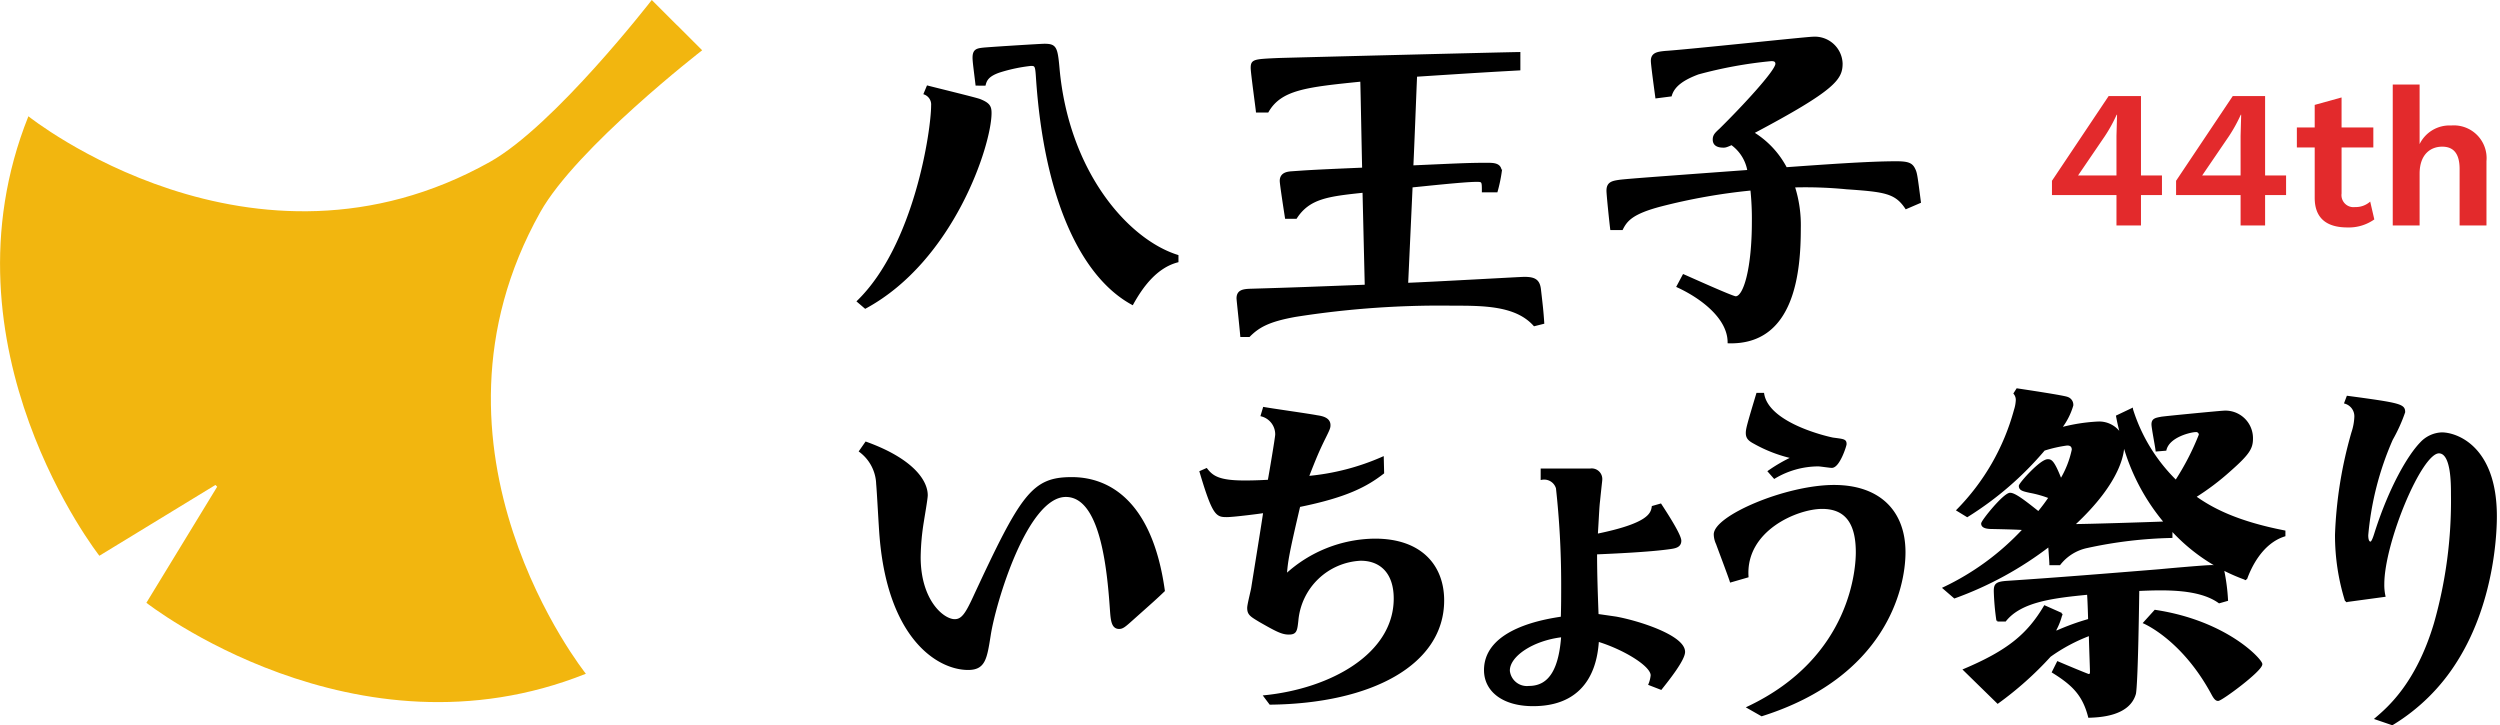
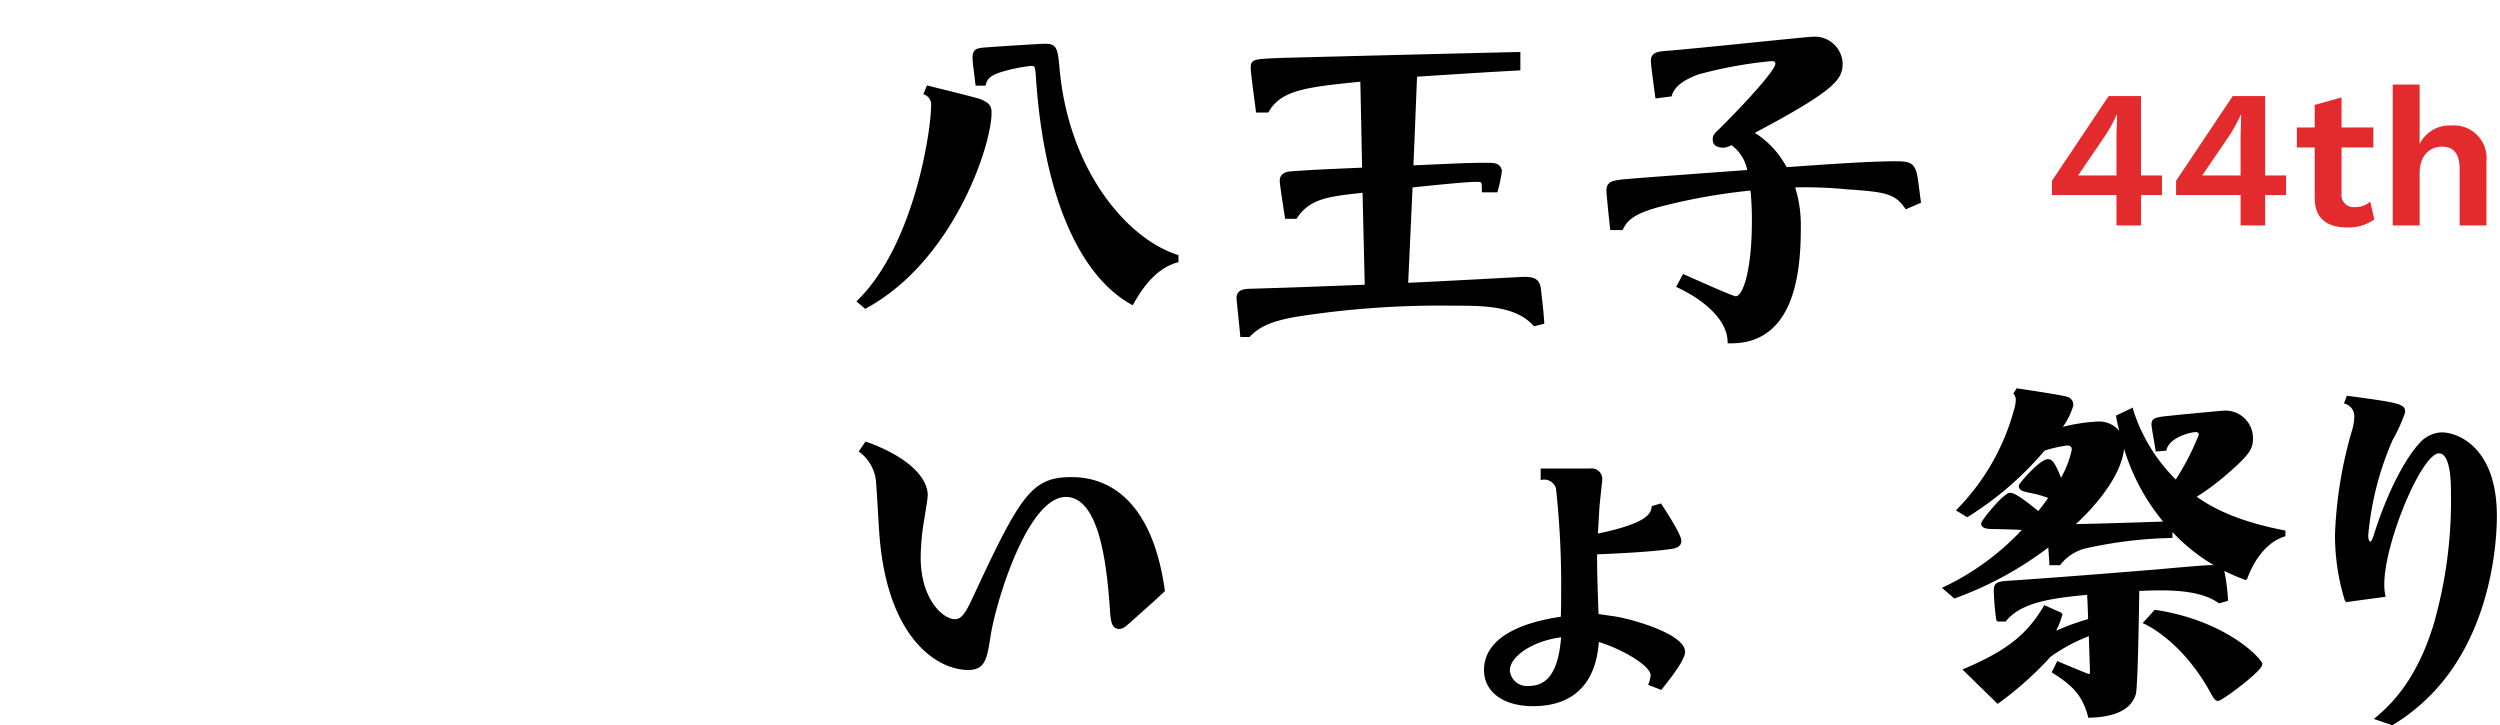
<svg xmlns="http://www.w3.org/2000/svg" width="255" height="74" viewBox="0 0 255 74">
  <defs>
    <clipPath id="clip-path">
      <rect id="長方形_1543" data-name="長方形 1543" width="255" height="74" transform="translate(50 58)" fill="#fff" stroke="#707070" stroke-width="1" opacity="0.337" />
    </clipPath>
  </defs>
  <g id="マスクグループ_1" data-name="マスクグループ 1" transform="translate(-50 -58)" clip-path="url(#clip-path)">
    <g id="LOGO" transform="translate(-44.519 -129.39)">
      <g id="グループ_13" data-name="グループ 13" transform="translate(182.244 227.104)">
        <path id="パス_29" data-name="パス 29" d="M256.1,267.934c4.64,1.673,6.2,3.841,6.2,5.362,0,.381-.342,2.282-.38,2.586a24.205,24.205,0,0,0-.342,3.727c0,4.412,2.358,6.427,3.575,6.427.761,0,1.179-.646,1.939-2.282,4.906-10.573,6.009-12.208,10-12.208,3.575,0,8.1,2.167,9.393,11.485-.874.837-1.141,1.065-3.232,2.929-.761.684-.989.874-1.331.874-.684,0-.761-.761-.837-1.826-.3-4.412-1.027-11.638-4.6-11.638-4.031,0-7.264,10.954-7.759,14.186-.381,2.4-.533,3.461-2.206,3.461-3.081,0-8.1-3.157-8.938-13.54-.076-.837-.266-4.564-.342-5.324a4.339,4.339,0,0,0-1.749-3.347Z" transform="translate(-255.495 -262.495)" stroke="#000" stroke-width="0.2" />
-         <path id="パス_30" data-name="パス 30" d="M327.567,261.251c.837.152,4.64.684,5.4.837.532.076,1.293.228,1.293.912,0,.266-.038.381-.609,1.522-.532,1.1-.8,1.712-1.6,3.765a24.271,24.271,0,0,0,7.644-1.977l.038,1.559c-1.674,1.294-3.689,2.4-8.557,3.385-1.179,5.02-1.255,5.629-1.369,7.036a13.563,13.563,0,0,1,9.089-3.613c4.792,0,6.96,2.776,6.96,6.2,0,6.5-7.34,10.421-17.647,10.535l-.571-.761c6.769-.685,13.273-4.259,13.273-9.965,0-2.662-1.445-3.955-3.461-3.955a6.8,6.8,0,0,0-6.465,6.2c-.114,1.027-.152,1.331-.875,1.331-.684,0-1.255-.3-2.928-1.255-.951-.571-1.217-.723-1.217-1.369,0-.342.381-1.787.419-2.092.19-1.217,1.065-6.58,1.217-7.683-.456.076-3.119.418-3.8.418-1.027,0-1.369-.038-2.7-4.525l.608-.266c.609.8,1.332,1.255,3.88,1.255.266,0,1.217,0,2.472-.076.114-.609.761-4.412.761-4.716a1.988,1.988,0,0,0-1.483-1.94Z" transform="translate(-286.376 -259.35)" stroke="#000" stroke-width="0.2" />
        <path id="パス_31" data-name="パス 31" d="M392.7,295.014a3.207,3.207,0,0,0,.228-.913c0-1.026-2.852-2.738-5.477-3.537-.114,1.521-.532,6.58-6.617,6.58-3.081,0-4.906-1.484-4.906-3.575,0-4.221,6.351-5.134,7.834-5.362.038-1.179.038-2.092.038-3.575a89.755,89.755,0,0,0-.532-9.622,1.355,1.355,0,0,0-1.559-.951v-.951h4.944a.98.98,0,0,1,1.141.989c0,.152-.038.342-.228,2.206-.076.647-.076.951-.228,3.461,5.21-1.065,5.59-2.091,5.7-2.852l.8-.228c.494.76,2.016,3.08,2.016,3.689s-.571.684-1.1.76c-2.13.3-5.743.456-7.492.532,0,2.168.076,4.184.152,6.275.3.038,1.6.228,1.864.266,2.32.418,6.96,1.9,6.96,3.5,0,.8-1.6,2.814-2.357,3.765Zm-14.338-1.407a1.849,1.849,0,0,0,2.054,1.674c2.244,0,3.157-2.016,3.385-5.172C380.8,290.45,378.366,292.085,378.366,293.606Z" transform="translate(-312.185 -264.93)" stroke="#000" stroke-width="0.2" />
-         <path id="パス_32" data-name="パス 32" d="M423.583,290.506c10.8-5.1,11.105-14.529,11.105-15.821,0-3.081-1.179-4.526-3.537-4.526-2.549,0-7.911,2.244-7.607,7l-1.711.495c-.191-.609-1.217-3.309-1.407-3.842a2.35,2.35,0,0,1-.228-.951c0-1.826,7.264-4.944,12.17-4.944,4.6,0,7.188,2.586,7.188,6.77,0,3.727-2.054,12.665-14.566,16.62Zm2.129-24.075a16.183,16.183,0,0,1,2.434-1.407,14.409,14.409,0,0,1-3.879-1.484c-.571-.3-.8-.532-.8-1.026,0-.419.152-.951,1.065-3.994h.609c.494,3.119,6.694,4.488,7.112,4.564,1.141.152,1.293.152,1.293.571,0,.152-.684,2.32-1.407,2.32-.191,0-1.179-.152-1.369-.152a8.754,8.754,0,0,0-4.488,1.255Z" transform="translate(-333.02 -258.065)" stroke="#000" stroke-width="0.2" />
        <path id="パス_33" data-name="パス 33" d="M465.727,269.981a23.169,23.169,0,0,0,5.857-10.193,3.89,3.89,0,0,0,.191-1.026,1.044,1.044,0,0,0-.228-.685l.266-.418c.761.114,4.83.722,5.134.874a.74.74,0,0,1,.494.761,6.983,6.983,0,0,1-1.217,2.358,18,18,0,0,1,3.8-.609,2.573,2.573,0,0,1,2.472,1.445,21.009,21.009,0,0,1-.495-2.091l1.521-.723a17.539,17.539,0,0,0,4.488,7.34,26.46,26.46,0,0,0,2.434-4.716.37.37,0,0,0-.418-.379c-.457,0-2.739.494-3.081,1.9l-.913.076c-.038-.381-.418-2.32-.418-2.662,0-.532.342-.571.913-.684.494-.076,6.047-.609,6.275-.609a2.709,2.709,0,0,1,2.966,2.738c0,.951-.3,1.521-2.244,3.232a25.445,25.445,0,0,1-3.575,2.7c1.6,1.141,4.069,2.549,9.128,3.537v.419c-2.4.76-3.537,3.384-3.917,4.449a18.749,18.749,0,0,1-7.607-5.059v.761a44.508,44.508,0,0,0-8.6,1.026,4.787,4.787,0,0,0-2.814,1.75H475.2c0-.3-.114-1.636-.114-1.9a35.788,35.788,0,0,1-9.66,5.287l-1.1-.951a26.679,26.679,0,0,0,8.177-6.009c-.266-.038-1.331-.076-3.119-.114-.532,0-1.141-.038-1.141-.456,0-.266,2.244-3.042,2.852-3.042.457,0,1.369.684,2.891,1.9.532-.647.8-1.027,1.141-1.521a11.033,11.033,0,0,0-2.016-.571c-.684-.152-1.026-.228-1.026-.608,0-.229,2.129-2.624,2.852-2.624.3,0,.57.038,1.331,2.016a9.843,9.843,0,0,0,1.217-3.081c0-.419-.266-.533-.571-.533a13.531,13.531,0,0,0-2.358.533,33.356,33.356,0,0,1-7.835,6.769Zm4.069,11.258a25.322,25.322,0,0,1-.266-3c0-.685.152-.875,1.293-.951,5.172-.342,10.307-.761,15.479-1.179.761-.076,4.64-.418,5.172-.418a1.652,1.652,0,0,1,1.369.494,20.209,20.209,0,0,1,.381,2.967l-.8.228c-2.054-1.483-5.591-1.369-8.253-1.255-.114,8.253-.266,10.23-.342,10.573-.608,2.167-3.5,2.319-4.678,2.358-.57-2.206-1.6-3.271-3.689-4.564l.494-.989c1.064.457,3.081,1.294,3.156,1.294.229,0,.229-.229.229-.342,0-.19-.114-3.233-.114-3.766a17.6,17.6,0,0,0-4.069,2.168,34.564,34.564,0,0,1-5.325,4.754l-3.423-3.347c4.488-1.9,6.5-3.576,8.215-6.466l1.711.761a6.928,6.928,0,0,1-.646,1.673l.114.152a24.471,24.471,0,0,1,3.347-1.217c0-.228-.076-2.548-.114-2.662-3.5.342-6.846.723-8.443,2.738Zm12.817-18.256c.152.875-.152,3.994-5.058,8.519,1.293,0,7.416-.19,9.355-.266A21.193,21.193,0,0,1,482.614,262.983Zm3.271,17.266c7.3,1.1,10.839,5.021,10.839,5.439,0,.646-4.069,3.651-4.412,3.651-.152,0-.3-.076-.57-.571-2.624-4.906-5.971-6.846-6.96-7.3Z" transform="translate(-353.789 -257.659)" stroke="#000" stroke-width="0.2" />
        <path id="パス_34" data-name="パス 34" d="M543.985,291.918c1.293-1.1,4.184-3.575,6.009-9.66a45.708,45.708,0,0,0,1.75-13.236c0-1.141,0-4.259-1.331-4.259-1.864,0-5.667,9.242-5.667,13.426a5.266,5.266,0,0,0,.114,1.216l-3.917.532a22.478,22.478,0,0,1-1.027-6.77,42.91,42.91,0,0,1,1.674-10.42,5.782,5.782,0,0,0,.3-1.636,1.437,1.437,0,0,0-1.027-1.407l.229-.609c5.4.722,5.781.836,5.781,1.559a16.415,16.415,0,0,1-1.255,2.776,30.987,30.987,0,0,0-2.51,9.774c0,.418.076.761.342.761.19,0,.38-.609.532-1.1,1.445-4.488,3.309-7.721,4.6-9.052a3.053,3.053,0,0,1,2.129-.989c1.484,0,5.515,1.369,5.515,8.443,0,.8,0,8.368-4.031,14.757a19.794,19.794,0,0,1-6.542,6.465Z" transform="translate(-389.371 -258.335)" stroke="#000" stroke-width="0.2" />
      </g>
      <g id="グループ_15" data-name="グループ 15" transform="translate(182.024 191.236)">
        <g id="グループ_14" data-name="グループ 14" transform="translate(0 0)">
          <path id="パス_35" data-name="パス 35" d="M250.316,217.424c5.857-5.7,7.569-17.457,7.569-19.967a1.19,1.19,0,0,0-.761-1.217l.3-.722c.875.228,4.944,1.217,5.325,1.369.951.38,1.1.685,1.1,1.331,0,3.233-3.841,15.023-12.778,19.853Zm12.095-22.1c-.152-1.293-.3-2.32-.3-2.739,0-.836.381-.874,1.141-.951,1.446-.114,5.781-.38,6.085-.38,1.141,0,1.255.266,1.445,2.4.951,10.611,7.036,17.533,12.132,19.13v.571c-2.167.571-3.613,2.548-4.6,4.336-5.058-2.739-8.9-10.535-9.736-23.086-.076-1.179-.114-1.293-.609-1.293a16.609,16.609,0,0,0-3.233.684c-1.217.419-1.369.913-1.483,1.331Z" transform="translate(-250.316 -190.536)" stroke="#000" stroke-width="0.2" />
          <path id="パス_36" data-name="パス 36" d="M348.494,206.948c0-1.027,0-1.065-.647-1.065-1.255,0-5.4.457-6.617.571l-.456,9.927c2.928-.114,11.6-.609,11.942-.609,1.027,0,1.483.228,1.6,1.141.19,1.636.266,2.282.342,3.461l-.913.229c-1.864-2.092-5.172-2.092-8.367-2.092a94.6,94.6,0,0,0-15.973,1.141c-2.777.494-3.8,1.1-4.754,2.054h-.8c-.114-1.293-.381-3.689-.381-3.841,0-.761.571-.836,1.179-.875,5.172-.152,5.857-.19,11.9-.418l-.228-9.584c-3.613.381-5.553.609-6.884,2.662h-1.026c-.076-.494-.533-3.423-.533-3.765,0-.761.685-.837,1.027-.874,1.635-.114,1.978-.152,7.378-.381-.038-1.407-.152-7.72-.19-8.975-5.591.57-8.215.836-9.546,3.157h-1.1c-.038-.419-.532-3.956-.532-4.45,0-.8.266-.8,2.738-.913,1.217-.038,22.211-.571,24.569-.609v1.674c-2.7.152-3.5.19-10.535.647-.114,2.7-.266,6.807-.38,9.242,4.336-.19,5.629-.266,7.568-.266.723,0,1.445,0,1.445.837a15.19,15.19,0,0,1-.418,1.977Z" transform="translate(-284.749 -191.279)" stroke="#000" stroke-width="0.2" />
          <path id="パス_37" data-name="パス 37" d="M425.218,207.273c-1.065-1.6-2.168-1.749-6.047-2.016a43.6,43.6,0,0,0-5.4-.19,12.928,12.928,0,0,1,.609,4.26c0,4.336-.571,11.828-7.265,11.638,0-2.434-2.662-4.526-5.21-5.7l.609-1.141c.456.19,4.982,2.244,5.325,2.244.913,0,1.749-3.043,1.749-7.683a28.59,28.59,0,0,0-.152-3.309,60.642,60.642,0,0,0-9.242,1.636c-2.891.761-3.5,1.483-3.955,2.4h-1.1c-.076-.57-.381-3.5-.381-3.917,0-.837.533-.913,1.369-1.027,1.141-.114,2.624-.229,13.007-.989a4.226,4.226,0,0,0-1.712-2.738c-.57.266-.684.266-.836.266-.457,0-.989-.114-.989-.723,0-.418.19-.608.647-1.027,2.32-2.282,5.743-5.971,5.743-6.694,0-.38-.342-.38-.532-.38A44.045,44.045,0,0,0,404,193.544c-1.407.532-2.472,1.179-2.776,2.244l-1.483.19c-.076-.571-.456-3.309-.456-3.727,0-.761.608-.836,1.407-.913,2.358-.152,14.414-1.445,15.023-1.445a2.734,2.734,0,0,1,2.929,2.624c0,1.559-.646,2.624-9.052,7.074a9.226,9.226,0,0,1,3.385,3.613c3.727-.266,8.4-.608,11.22-.608,1.217,0,1.6.152,1.864.722.19.381.228.684.57,3.347Z" transform="translate(-318.303 -189.893)" stroke="#000" stroke-width="0.2" />
        </g>
      </g>
-       <path id="パス_19" data-name="パス 19" d="M163.5,189.89l-2.5-2.5S151.074,200.214,144.5,203.9c-24.278,13.609-47.085-4.65-47.085-4.65-9.437,23.593,7.24,44.828,7.24,44.828l11.837-7.221.092.087.087.092-7.221,11.838s21.235,16.676,44.828,7.239c0,0-18.259-22.806-4.65-47.085,3.687-6.578,16.511-16.509,16.511-16.509l-2.5-2.5Z" transform="translate(0 0)" fill="#f2b60f" />
      <path id="パス_410" data-name="パス 410" d="M-34.48-5.1h-2.14v-8.1h-3.3L-45.7-4.56V-3.1h6.58V0h2.5V-3.1h2.14ZM-40.3-9.12a15.422,15.422,0,0,0,1.2-2.18h.04l-.06,2.16V-5.1h-3.92ZM-21.82-5.1h-2.14v-8.1h-3.3l-5.78,8.64V-3.1h6.58V0h2.5V-3.1h2.14Zm-5.82-4.02a15.422,15.422,0,0,0,1.2-2.18h.04l-.06,2.16V-5.1h-3.92Zm14.4,6.68a2.2,2.2,0,0,1-1.54.56,1.227,1.227,0,0,1-1.38-1.38v-4.7h3.24V-10h-3.24v-3.06l-2.74.76V-10h-1.82v2.04h1.82v5.14C-18.9-.62-17.54.2-15.56.2a4.505,4.505,0,0,0,2.74-.82Zm8.26-7.76A3.39,3.39,0,0,0-8.2-8.3v-6.08h-2.74V0H-8.2V-5.28c0-2,1.14-2.76,2.3-2.76,1.04,0,1.78.56,1.78,2.28V0h2.74V-6.56A3.341,3.341,0,0,0-4.98-10.2Z" transform="translate(349.519 210.39)" fill="#e32a2c" />
    </g>
  </g>
</svg>